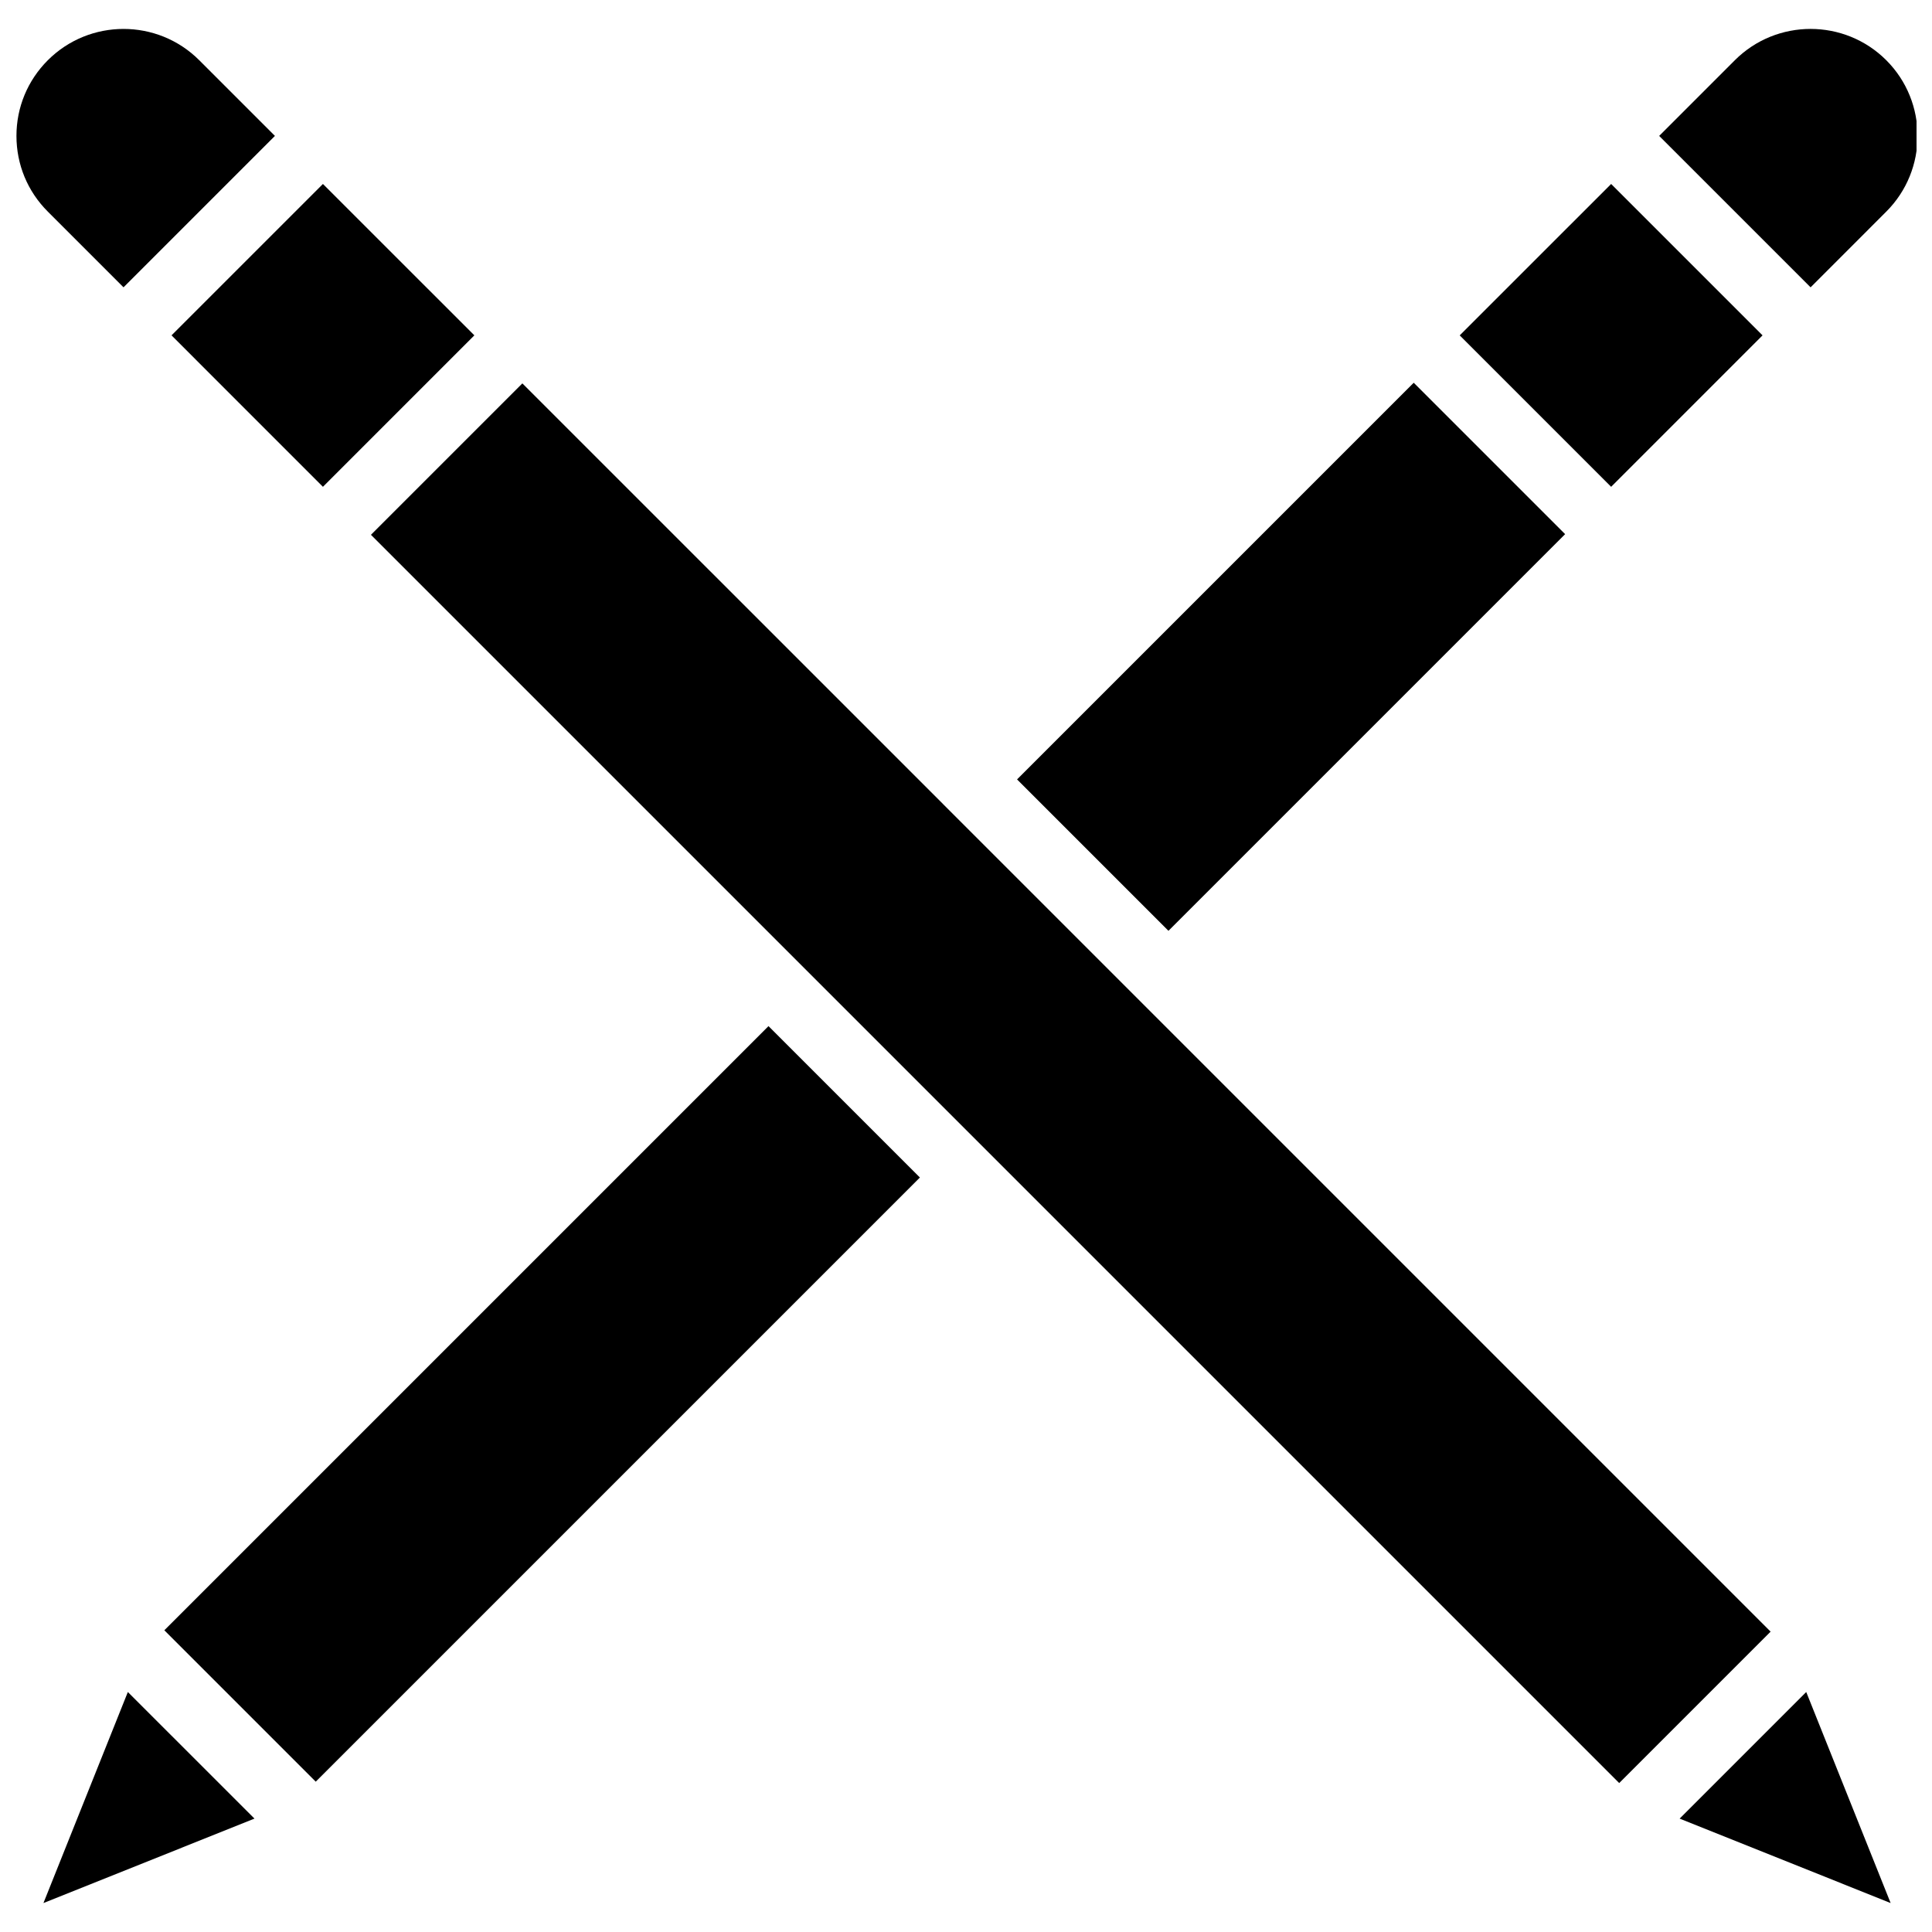
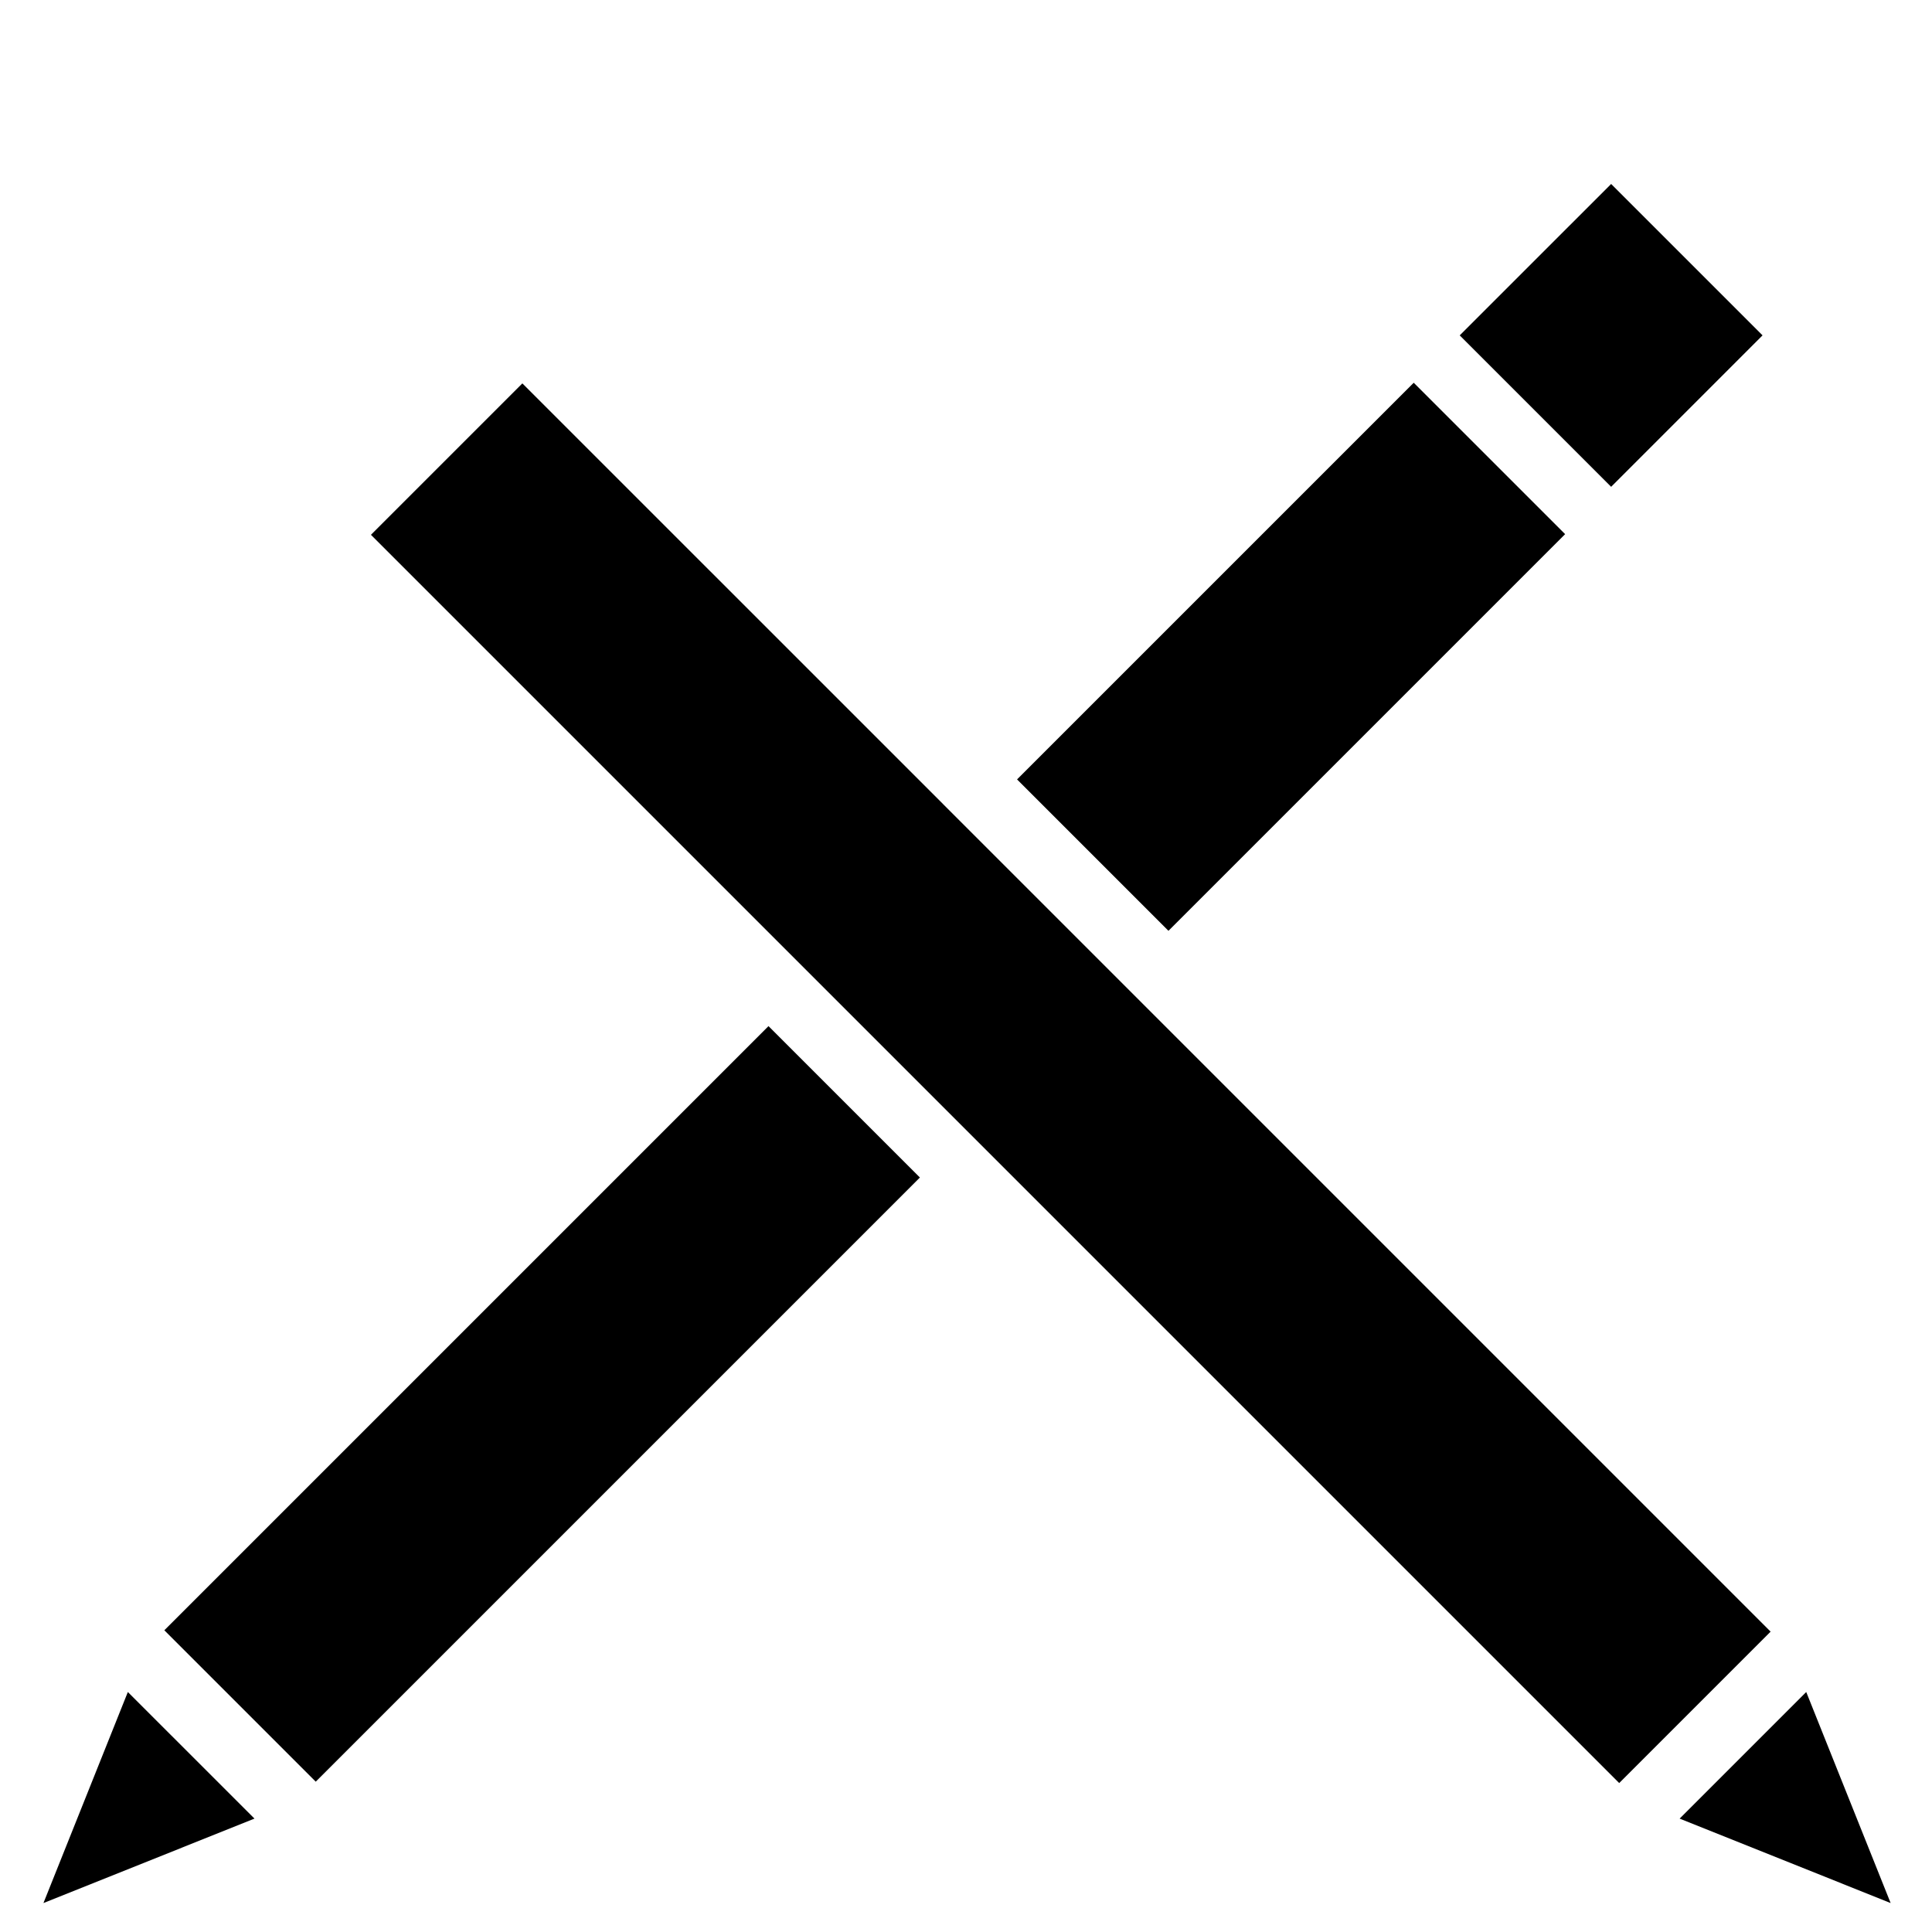
<svg xmlns="http://www.w3.org/2000/svg" width="800px" height="800px" version="1.1" viewBox="144 144 512 512">
  <defs>
    <clipPath id="b">
      <path d="m148.09 151h68.906v70h-68.906z" />
    </clipPath>
    <clipPath id="a">
-       <path d="m583 151h68.902v70h-68.902z" />
-     </clipPath>
+       </clipPath>
  </defs>
  <g clip-path="url(#b)">
-     <path d="m196.8 159.96c-11.059-11.059-29.059-11.059-40.125 0-5.363 5.363-8.316 12.488-8.316 20.055 0 7.586 2.949 14.711 8.312 20.062l20.062 20.062 40.125-40.125z" />
-   </g>
+     </g>
  <path d="m530.84 232.88 40.129 40.129 20.062-20.066 20.062-20.07-40.125-40.117z" />
  <g clip-path="url(#a)">
    <path d="m583.7 180.02 40.125 40.125 20.055-20.062c11.059-11.059 11.059-29.059 0-40.125-11.059-11.059-29.059-11.059-40.125 0z" />
  </g>
  <path d="m211.44 625.95-33.559-33.551-22.367 55.926z" />
  <path d="m187.55 576.04 160.11-160.11 40.125 40.125-160.11 160.11z" />
  <path d="m446.77 409.94-0.008-0.012-52.848-52.848v-0.008l-111.48-111.47-40.129 40.125 330.8 330.8 40.125-40.125z" />
  <path d="m413.53 350.55 105.12-105.12 40.125 40.125-105.12 105.12z" />
  <path d="m622.67 592.4-33.551 33.551 55.918 22.375z" />
-   <path d="m269.71 232.87-40.129-40.117-40.125 40.117 17.66 17.672 22.465 22.465z" />
</svg>